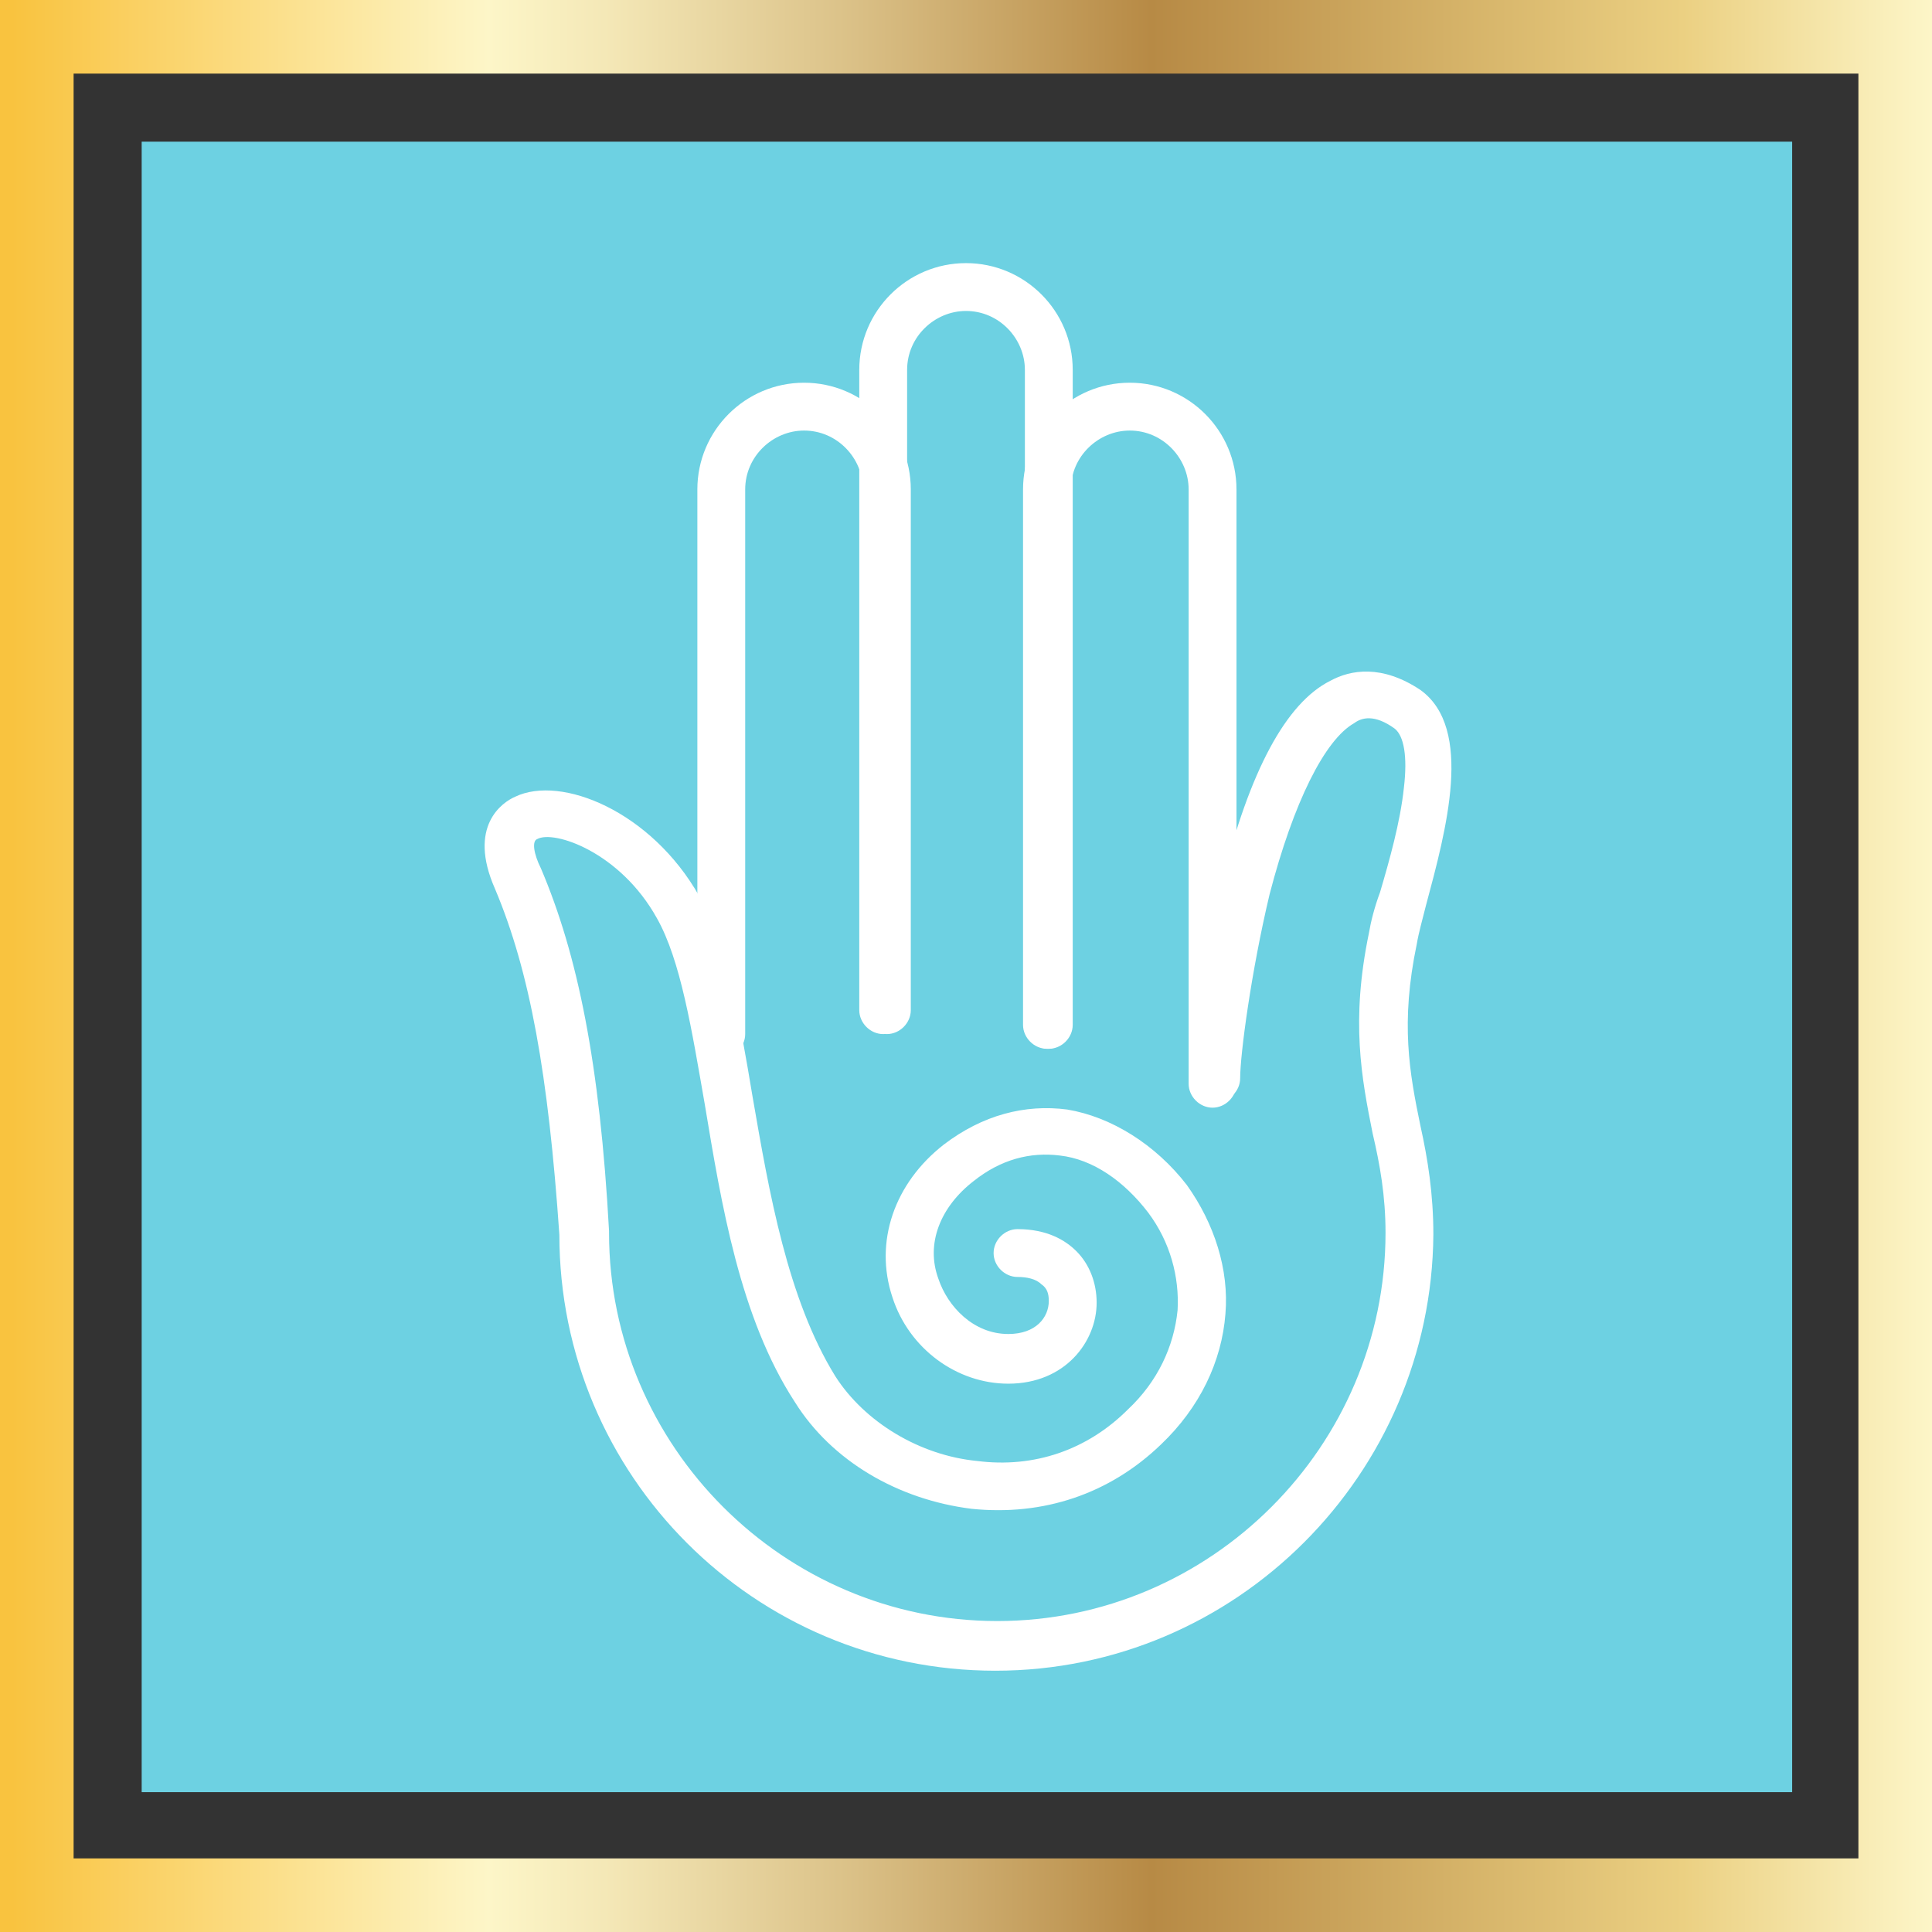
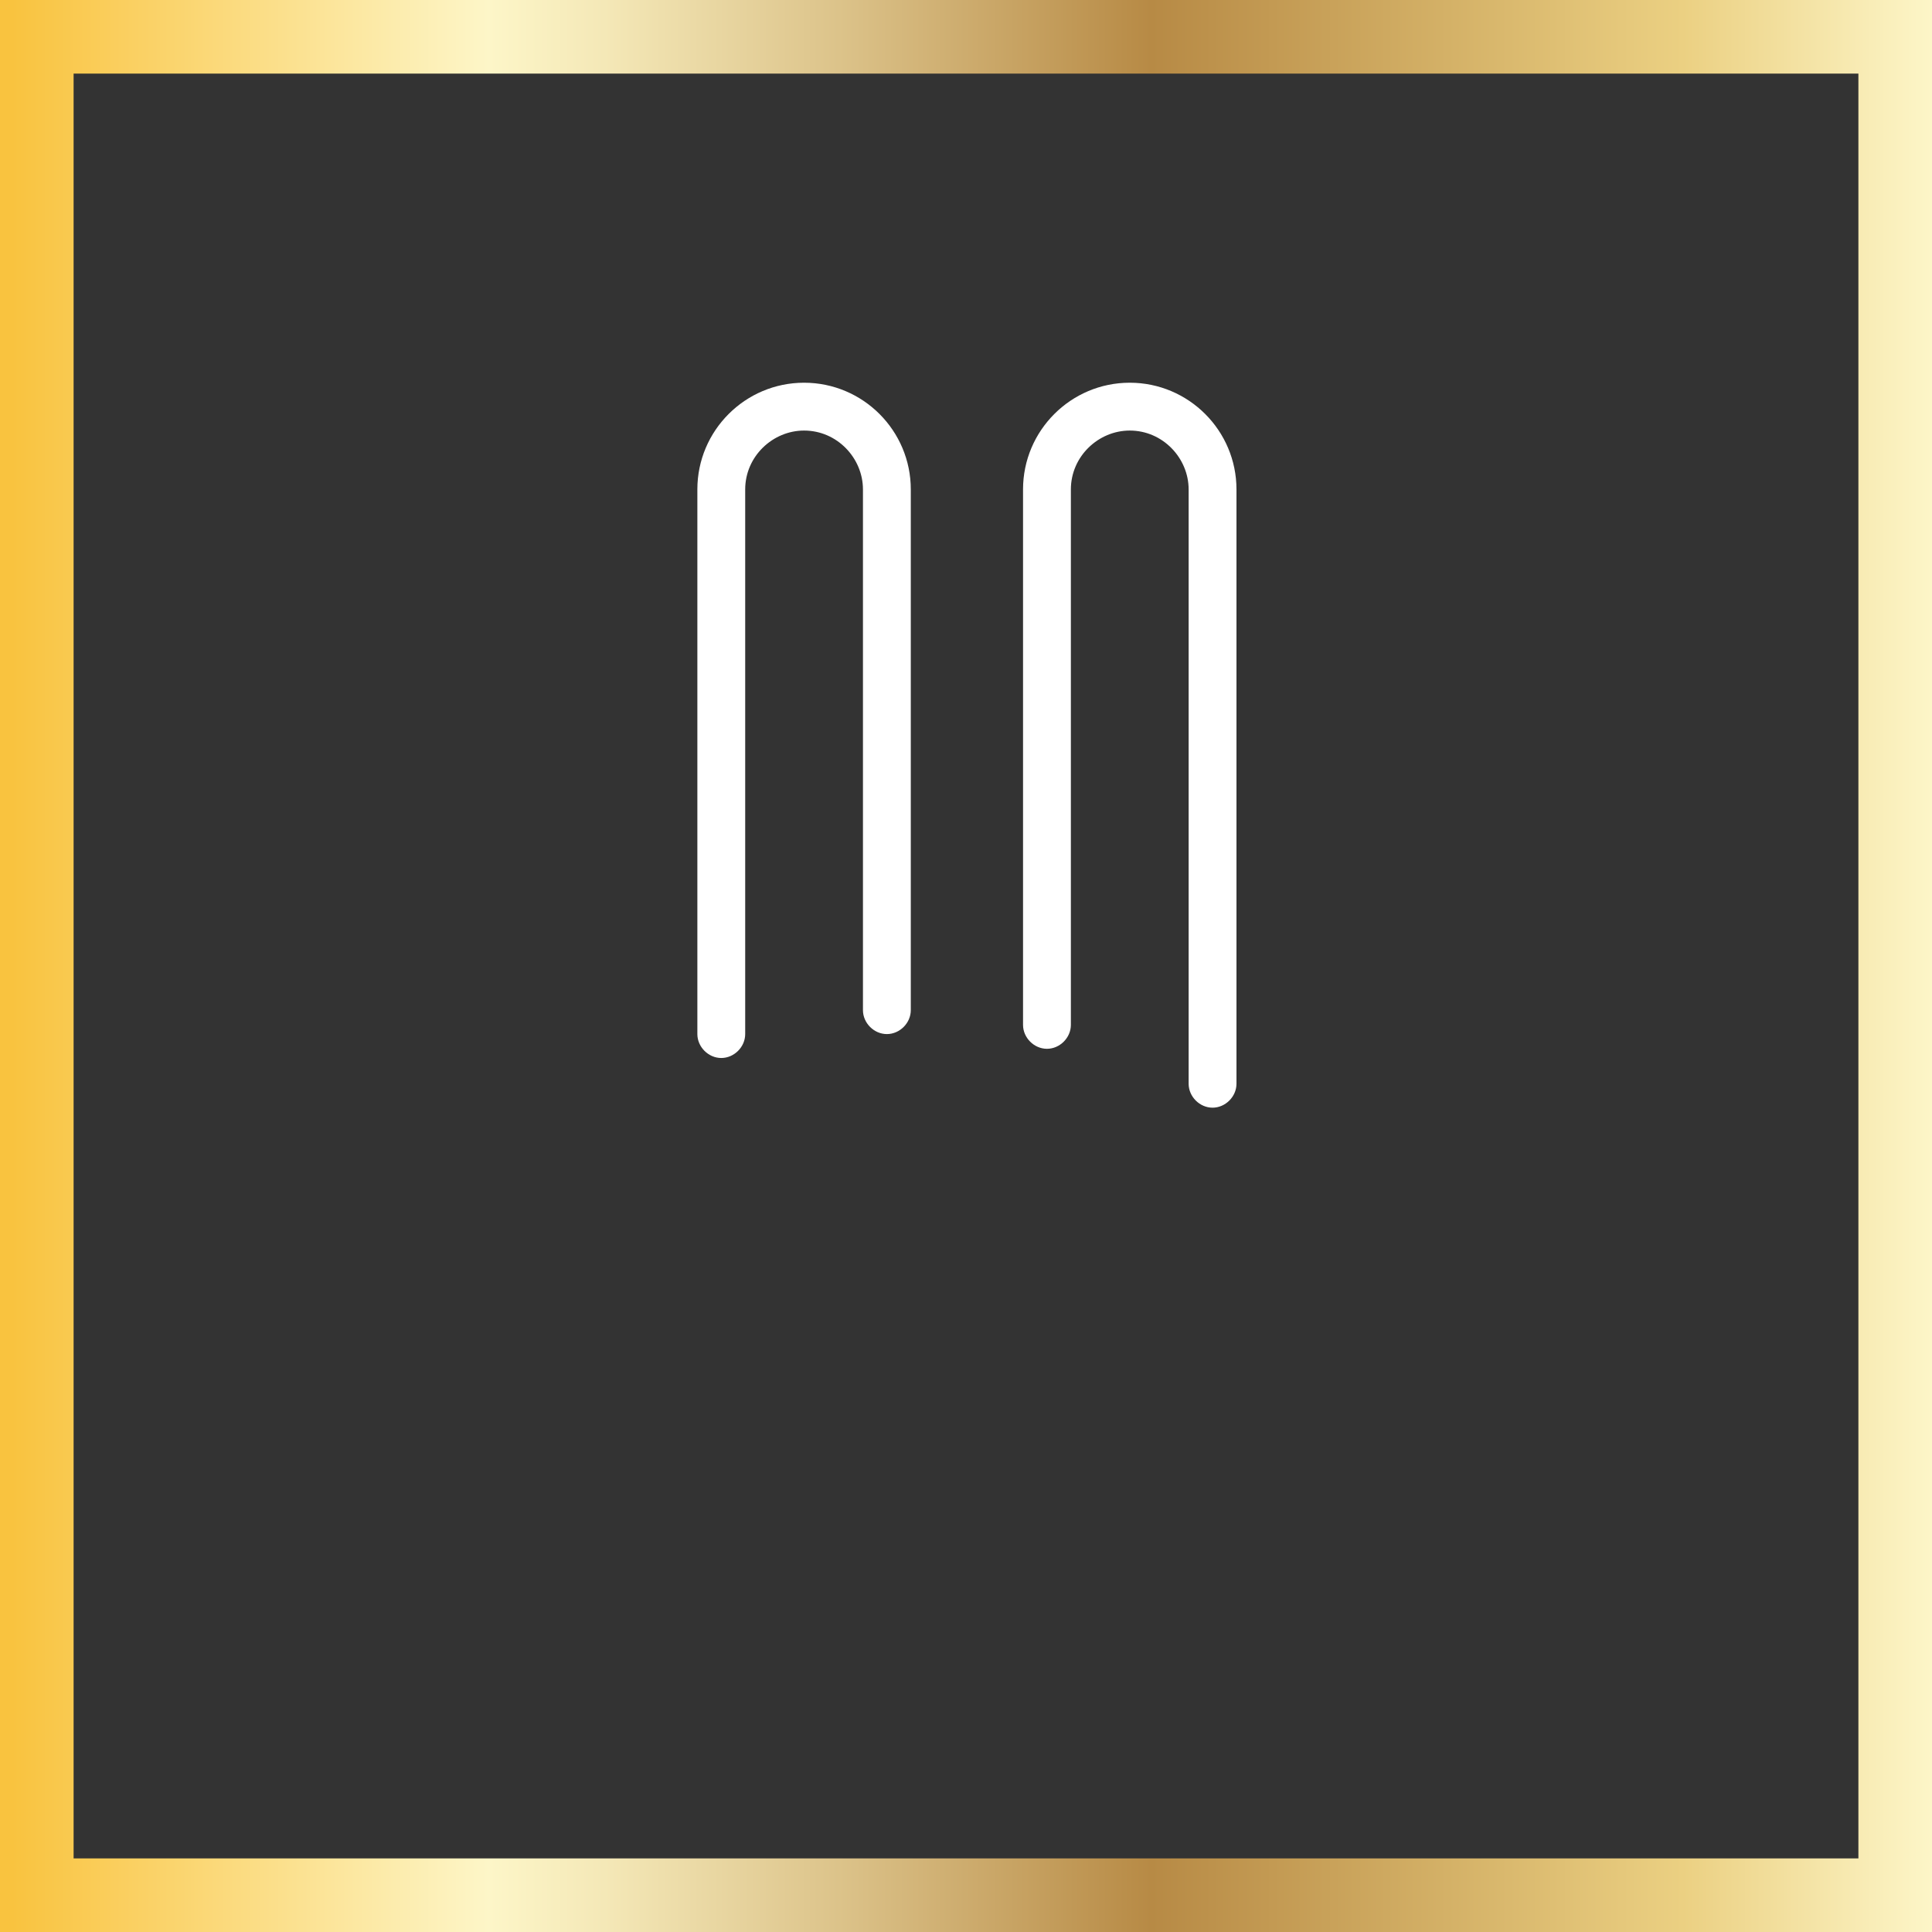
<svg xmlns="http://www.w3.org/2000/svg" enable-background="new 0 0 105 105" viewBox="0 0 105 105">
  <rect x="0" y="0" width="105" height="105" fill="#333333" stroke="none" />
  <linearGradient id="a" gradientTransform="matrix(1 0 0 -1 0 105)" gradientUnits="userSpaceOnUse" x1="0" x2="105" y1="52.5" y2="52.5">
    <stop offset=".006" stop-color="#f9c33f" />
    <stop offset=".253" stop-color="#fdf6c8" />
    <stop offset=".313" stop-color="#f4e8b7" />
    <stop offset=".434" stop-color="#dcc38a" />
    <stop offset=".596" stop-color="#b78a45" />
    <stop offset=".871" stop-color="#ebd082" />
    <stop offset="1" stop-color="#fdf6c8" />
  </linearGradient>
-   <path d="m7.7 7.7h89.7v89.7h-89.7z" fill="#6dd1e2" />
  <path d="m105 105h-105v-105h105zm-101-4h97v-97h-97z" fill="url(#a)" />
  <g fill="#fff">
    <path d="m39.2 57.5c-.7 0-1.3-.6-1.3-1.3v-29.6c0-3.2 2.6-5.8 5.8-5.8s5.8 2.6 5.8 5.8v28.3c0 .7-.6 1.3-1.3 1.3s-1.3-.6-1.3-1.3v-28.3c0-1.7-1.4-3.2-3.2-3.2-1.7 0-3.2 1.4-3.2 3.2v29.6c0 .7-.6 1.3-1.3 1.3z" />
-     <path d="m57 57c-.7 0-1.3-.6-1.3-1.3v-35.6c0-1.7-1.4-3.2-3.2-3.2-1.7 0-3.2 1.4-3.2 3.2v34.8c0 .7-.6 1.3-1.3 1.3s-1.3-.6-1.3-1.3v-34.8c0-3.2 2.6-5.8 5.8-5.8s5.8 2.6 5.8 5.8v35.6c0 .7-.6 1.3-1.3 1.3z" />
    <path d="m65.9 60.2c-.7 0-1.3-.6-1.3-1.3v-32.3c0-1.7-1.4-3.2-3.2-3.2-1.7 0-3.2 1.4-3.2 3.2v29.1c0 .7-.6 1.3-1.3 1.3s-1.3-.6-1.3-1.3v-29.1c0-3.2 2.6-5.8 5.8-5.8s5.8 2.6 5.8 5.8v32.3c0 .7-.6 1.3-1.3 1.3z" />
-     <path d="m54.1 90.8c-13.1 0-23.7-10.6-23.7-23.7-.6-8.7-1.6-14.3-3.5-18.8-1.5-3.4.4-4.7 1.1-5 2.5-1.2 7.4.8 10 5.4 1.5 2.7 2.2 6.7 2.9 10.9.9 5.2 1.9 11 4.5 15.2 1.6 2.5 4.6 4.3 7.7 4.6 3.1.4 6-.6 8.2-2.8 1.6-1.5 2.5-3.4 2.7-5.4.1-1.8-.4-3.7-1.6-5.3-1.3-1.7-3-2.9-4.8-3.1-1.6-.2-3.2.2-4.7 1.4-1.8 1.4-2.6 3.4-1.9 5.3.5 1.5 1.9 3 3.8 3 1.5 0 2.2-.9 2.2-1.8 0-.4-.1-.7-.4-.9-.3-.3-.8-.4-1.3-.4-.7 0-1.3-.6-1.3-1.3s.6-1.3 1.3-1.3c1.6 0 2.6.6 3.2 1.2.7.7 1.1 1.7 1.1 2.8 0 2.1-1.7 4.4-4.8 4.4-2.8 0-5.4-1.9-6.3-4.7-1-3 .1-6.2 2.8-8.3 2.1-1.6 4.4-2.2 6.7-1.9 2.4.4 4.8 1.9 6.5 4.1 1.5 2.1 2.3 4.6 2.1 7-.2 2.6-1.4 5.1-3.5 7.1-2.8 2.7-6.4 3.9-10.3 3.5-4-.5-7.6-2.6-9.6-5.8-3-4.6-4-10.8-4.9-16.2-.7-4-1.3-7.8-2.6-10.1-2-3.6-5.6-4.8-6.5-4.3-.3.1-.2.8.2 1.6 2 4.7 3.2 10.6 3.7 19.7v.1c0 11.6 9.5 21.1 21.1 21.1s21.1-9.5 21.1-21.1c0-2-.3-3.7-.7-5.4-.6-3-1.2-6.1-.2-10.9.1-.6.3-1.4.6-2.2.5-1.7 1.1-3.8 1.3-5.7.2-1.7 0-2.8-.5-3.2-1.1-.8-1.8-.6-2.2-.3-1.6.9-3.3 4.3-4.6 9.3-1 4.2-1.6 8.7-1.6 10 0 .7-.6 1.3-1.3 1.3s-1.3-.6-1.3-1.3c0-1.4.5-5.9 1.6-10.6 1.5-6.1 3.5-9.8 5.9-11 1.1-.6 2.8-.9 4.9.5 2.9 2.1 1.4 7.6.3 11.7-.2.8-.4 1.5-.5 2.1-.9 4.3-.4 7 .2 9.9.4 1.8.7 3.7.7 5.9-.1 13-10.7 23.7-23.8 23.7z" />
  </g>
</svg>